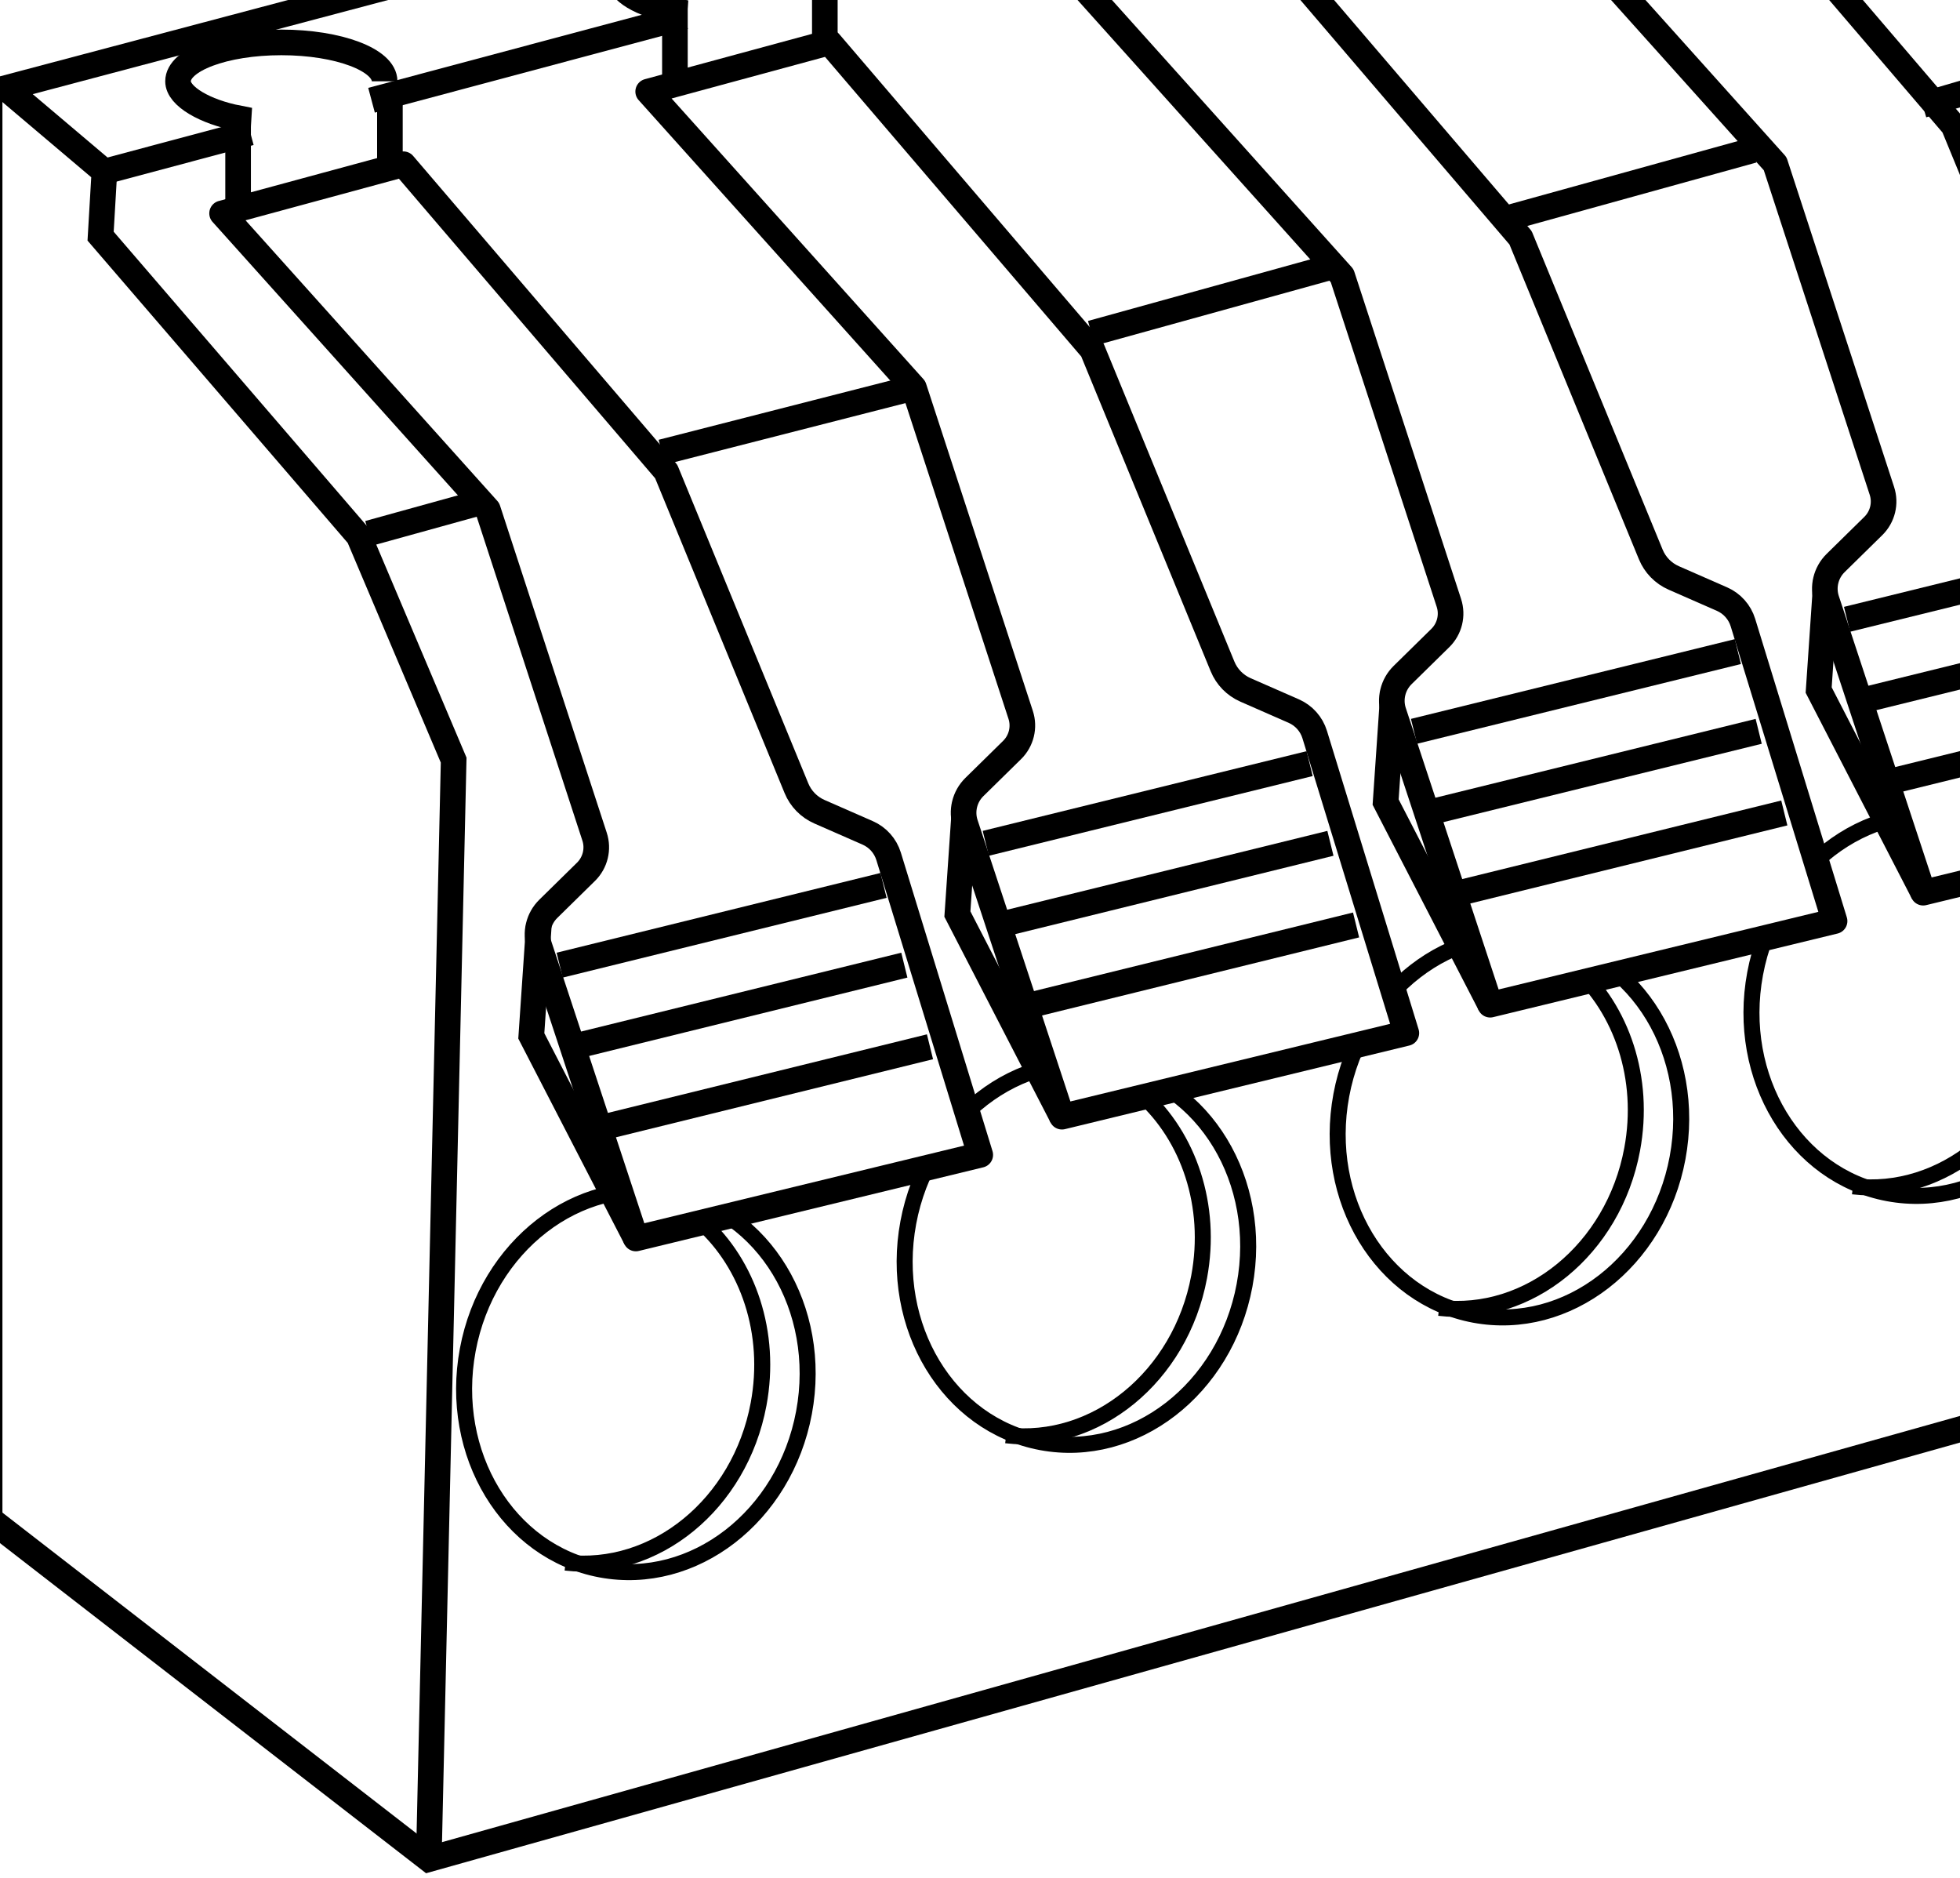
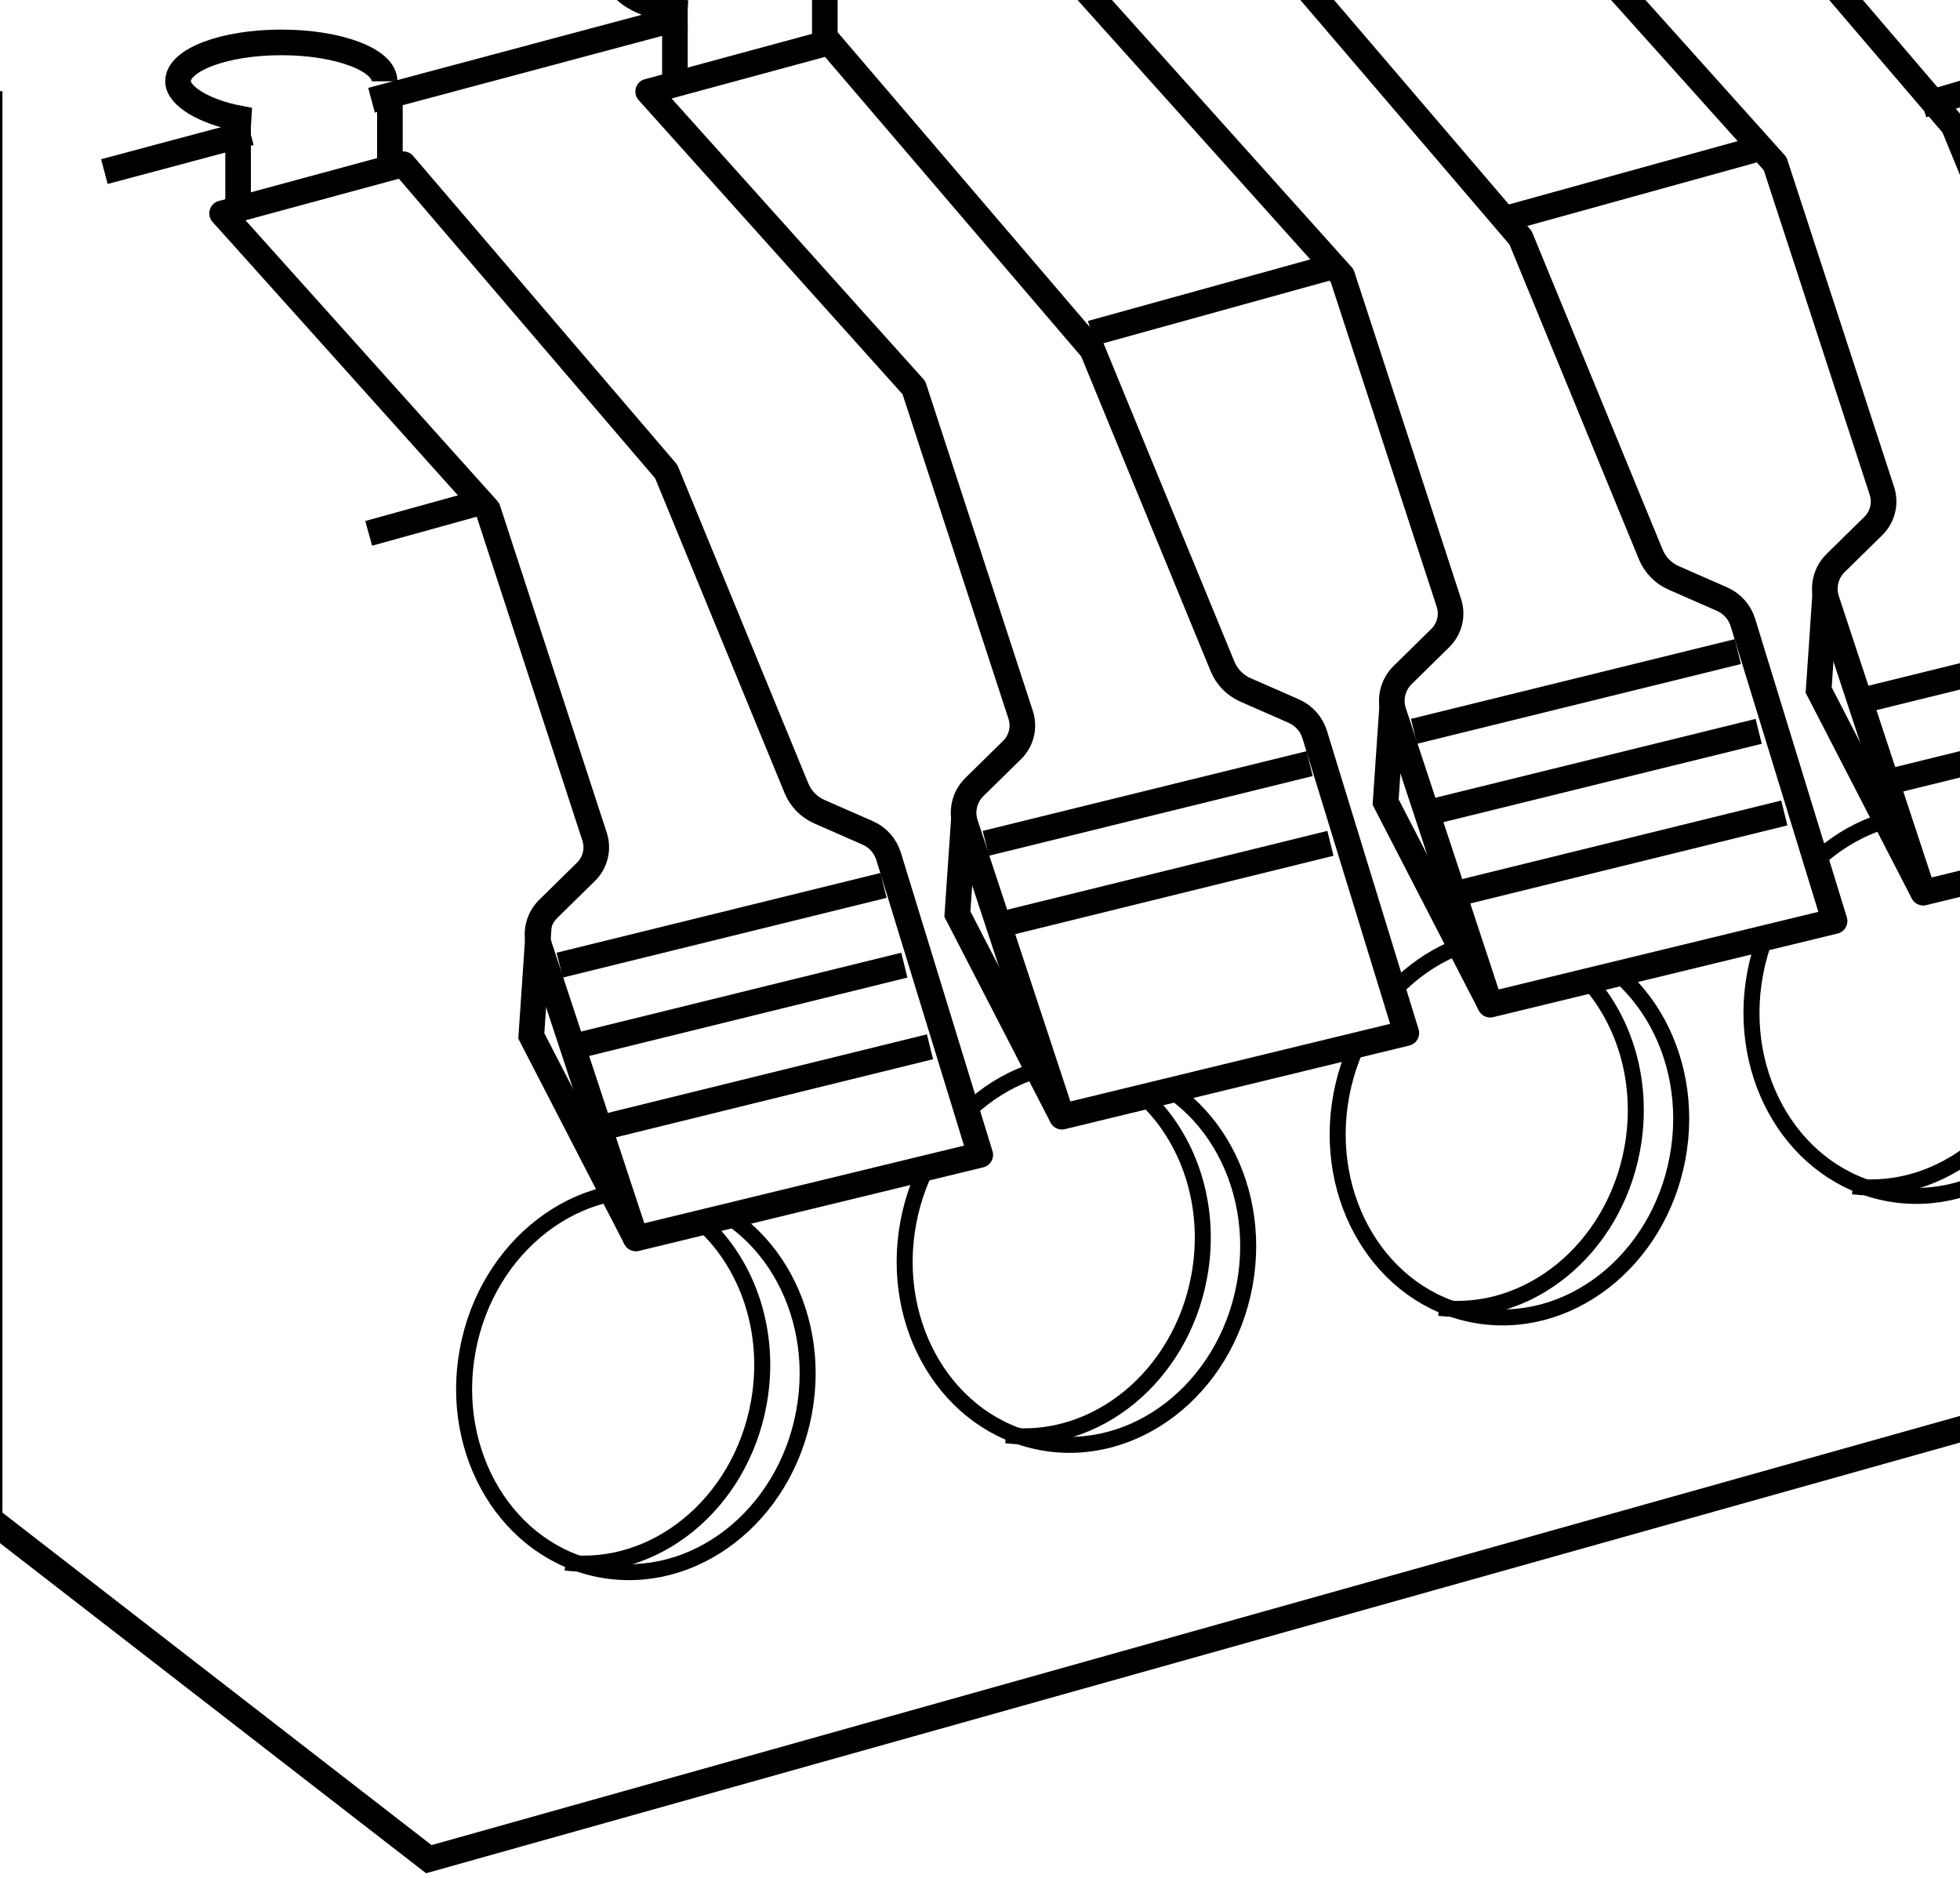
<svg xmlns="http://www.w3.org/2000/svg" id="Layer_5" width="61.212" height="58.636" viewBox="0 0 61.212 58.636">
  <rect width="61.212" height="58.636" fill="#fff" />
  <polyline points="-20.423 53.644 -.324 47.428 13.392 58.053 66.549 43.13 67.044 9.034 62.658 .616 62.883 -25.807" fill="none" stroke="#000" stroke-miterlimit="10" stroke-width=".8" />
  <path d="M62.123,26.425c1.444,1.302,2.188,3.445,1.773,5.671-.583,3.128-3.241,5.278-6.028,4.948" fill="none" stroke="#000" stroke-linejoin="round" stroke-width=".5" />
  <ellipse cx="60.063" cy="31.382" rx="5.98" ry="5.341" transform="translate(18.207 84.677) rotate(-79.441)" fill="none" stroke="#000" stroke-linejoin="round" stroke-width=".5" />
-   <polyline points="62.67 -.804 56.967 -6.734 56.967 -8.987 53.885 -11.477 .178 2.75 3.26 5.358 3.142 7.374 11.204 16.74 14.168 23.735 13.392 58.053" fill="none" stroke="#000" stroke-miterlimit="10" stroke-width=".8" />
  <polyline points="57.033 18.094 56.798 21.547 60.063 27.875" fill="none" stroke="#000" stroke-miterlimit="10" stroke-width=".8" />
  <path d="M47.14-4.136l8.299,9.248,3.334,10.216c.126.386.022.811-.268,1.096l-1.178,1.157c-.305.3-.414.748-.28,1.154l3.015,9.139,10.756-2.611-2.862-9.321c-.101-.328-.339-.595-.653-.733l-1.508-.661c-.326-.143-.583-.406-.718-.735l-4.066-9.887-8.209-9.597-5.662,1.535Z" fill="#fff" stroke="#000" stroke-linejoin="round" stroke-width=".8" />
  <line x1="11.603" y1="3.13" x2="21.381" y2=".518" fill="none" stroke="#000" stroke-miterlimit="10" stroke-width=".8" />
  <ellipse cx="19.859" cy="43.13" rx="5.98" ry="5.341" transform="translate(-26.18 54.749) rotate(-79.441)" fill="none" stroke="#000" stroke-linejoin="round" stroke-width=".5" />
  <path d="M21.918,38.173c1.444,1.302,2.188,3.445,1.773,5.671-.583,3.128-3.241,5.278-6.028,4.948" fill="none" stroke="#000" stroke-linejoin="round" stroke-width=".5" />
  <ellipse cx="33.617" cy="39.155" rx="5.98" ry="5.341" transform="translate(-11.035 65.028) rotate(-79.441)" fill="none" stroke="#000" stroke-linejoin="round" stroke-width=".5" />
  <path d="M35.677,34.198c1.444,1.302,2.188,3.445,1.773,5.671-.583,3.128-3.241,5.278-6.028,4.948" fill="none" stroke="#000" stroke-linejoin="round" stroke-width=".5" />
  <ellipse cx="47.14" cy="35.176" rx="5.98" ry="5.341" transform="translate(3.922 75.072) rotate(-79.441)" fill="none" stroke="#000" stroke-linejoin="round" stroke-width=".5" />
  <path d="M49.2,30.219c1.444,1.302,2.188,3.445,1.773,5.671-.583,3.128-3.241,5.278-6.028,4.948" fill="none" stroke="#000" stroke-linejoin="round" stroke-width=".5" />
  <path d="M6.936,6.662l8.299,9.248,3.334,10.216c.126.386.022.811-.268,1.096l-1.178,1.157c-.305.3-.414.748-.28,1.154l3.015,9.139,10.756-2.611-2.862-9.321c-.101-.328-.339-.595-.653-.733l-1.508-.661c-.326-.143-.583-.406-.718-.735l-4.066-9.887L12.598,5.128l-5.662,1.535Z" fill="#fff" stroke="#000" stroke-linejoin="round" stroke-width=".8" />
  <polyline points="16.828 28.892 16.593 32.346 19.859 38.673" fill="none" stroke="#000" stroke-miterlimit="10" stroke-width=".8" />
  <line x1="17.479" y1="30.137" x2="27.594" y2="27.647" fill="none" stroke="#000" stroke-miterlimit="10" stroke-width=".8" />
  <line x1="18.129" y1="32.627" x2="28.243" y2="30.137" fill="none" stroke="#000" stroke-miterlimit="10" stroke-width=".8" />
  <line x1="18.93" y1="35.176" x2="29.044" y2="32.686" fill="none" stroke="#000" stroke-miterlimit="10" stroke-width=".8" />
  <polyline points="30.136 25.088 29.9 28.542 33.166 34.87" fill="none" stroke="#000" stroke-miterlimit="10" stroke-width=".8" />
  <path d="M20.243,2.859l8.299,9.248,3.334,10.216c.126.386.022.811-.268,1.096l-1.178,1.157c-.305.3-.414.748-.28,1.154l3.015,9.139,10.756-2.611-2.862-9.321c-.101-.328-.339-.595-.653-.733l-1.508-.661c-.326-.143-.583-.406-.718-.735l-4.066-9.887L25.905,1.324l-5.662,1.535Z" fill="#fff" stroke="#000" stroke-linejoin="round" stroke-width=".8" />
  <line x1="30.786" y1="26.333" x2="40.901" y2="23.844" fill="none" stroke="#000" stroke-miterlimit="10" stroke-width=".8" />
  <line x1="31.436" y1="28.823" x2="41.55" y2="26.333" fill="none" stroke="#000" stroke-miterlimit="10" stroke-width=".8" />
-   <line x1="32.236" y1="31.372" x2="42.351" y2="28.882" fill="none" stroke="#000" stroke-miterlimit="10" stroke-width=".8" />
  <polyline points="43.51 21.591 43.274 25.045 46.54 31.372" fill="none" stroke="#000" stroke-miterlimit="10" stroke-width=".8" />
  <path d="M33.617-.638l8.299,9.248,3.334,10.216c.126.386.022.811-.268,1.096l-1.178,1.157c-.305.3-.414.748-.28,1.154l3.015,9.139,10.756-2.611-2.862-9.321c-.101-.328-.339-.595-.653-.733l-1.508-.661c-.326-.143-.583-.406-.718-.735l-4.066-9.887-8.209-9.597-5.662,1.535Z" fill="#fff" stroke="#000" stroke-linejoin="round" stroke-width=".8" />
  <line x1="44.16" y1="22.836" x2="54.275" y2="20.346" fill="none" stroke="#000" stroke-miterlimit="10" stroke-width=".8" />
  <line x1="44.81" y1="25.326" x2="54.925" y2="22.836" fill="none" stroke="#000" stroke-miterlimit="10" stroke-width=".8" />
  <line x1="45.611" y1="27.875" x2="55.725" y2="25.385" fill="none" stroke="#000" stroke-miterlimit="10" stroke-width=".8" />
  <line x1="60.045" y1="3.279" x2="63.516" y2="2.262" fill="none" stroke="#000" stroke-linejoin="round" stroke-width=".8" />
  <line x1="46.986" y1="6.837" x2="54.747" y2="4.689" fill="none" stroke="#000" stroke-linejoin="round" stroke-width=".8" />
  <line x1="34.086" y1="10.407" x2="41.651" y2="8.313" fill="none" stroke="#000" stroke-linejoin="round" stroke-width=".8" />
-   <line x1="20.669" y1="14.12" x2="28.542" y2="12.107" fill="none" stroke="#000" stroke-linejoin="round" stroke-width=".8" />
  <line x1="11.514" y1="16.654" x2="15.253" y2="15.619" fill="none" stroke="#000" stroke-linejoin="round" stroke-width=".8" />
-   <line x1="57.684" y1="19.338" x2="67.798" y2="16.849" fill="none" stroke="#000" stroke-miterlimit="10" stroke-width=".8" />
  <line x1="58.333" y1="21.828" x2="68.448" y2="19.338" fill="none" stroke="#000" stroke-miterlimit="10" stroke-width=".8" />
  <line x1="59.134" y1="24.377" x2="69.249" y2="21.887" fill="none" stroke="#000" stroke-miterlimit="10" stroke-width=".8" />
  <line x1="7.817" y1="4.141" x2="3.26" y2="5.358" fill="none" stroke="#000" stroke-miterlimit="10" stroke-width=".8" />
  <path d="M12.012,2.538c0-.67-1.444-1.214-3.226-1.214s-3.226.543-3.226,1.214c0,.472.847.955,1.891,1.156l-.066,1.056" fill="none" stroke="#000" stroke-miterlimit="10" stroke-width=".8" />
  <path d="M25.76-.743c0-.67-1.444-1.214-3.226-1.214s-3.226.543-3.226,1.214c0,.472.715.88,1.759,1.081l-.056.67" fill="none" stroke="#000" stroke-miterlimit="10" stroke-width=".8" />
  <line x1="7.436" y1="3.936" x2="7.436" y2="6.527" fill="#fff" stroke="#000" stroke-linejoin="round" stroke-width=".8" />
  <line x1="12.177" y1="2.846" x2="12.177" y2="5.437" fill="#fff" stroke="#000" stroke-linejoin="round" stroke-width=".8" />
  <line x1="21.078" y1=".029" x2="21.078" y2="2.62" fill="#fff" stroke="#000" stroke-linejoin="round" stroke-width=".8" />
  <line x1="25.76" y1="-.981" x2="25.76" y2="1.61" fill="#fff" stroke="#000" stroke-linejoin="round" stroke-width=".8" />
  <line x1="-.324" y1="2.846" x2="-.324" y2="47.981" fill="none" stroke="#000" stroke-linejoin="round" stroke-width=".8" />
</svg>